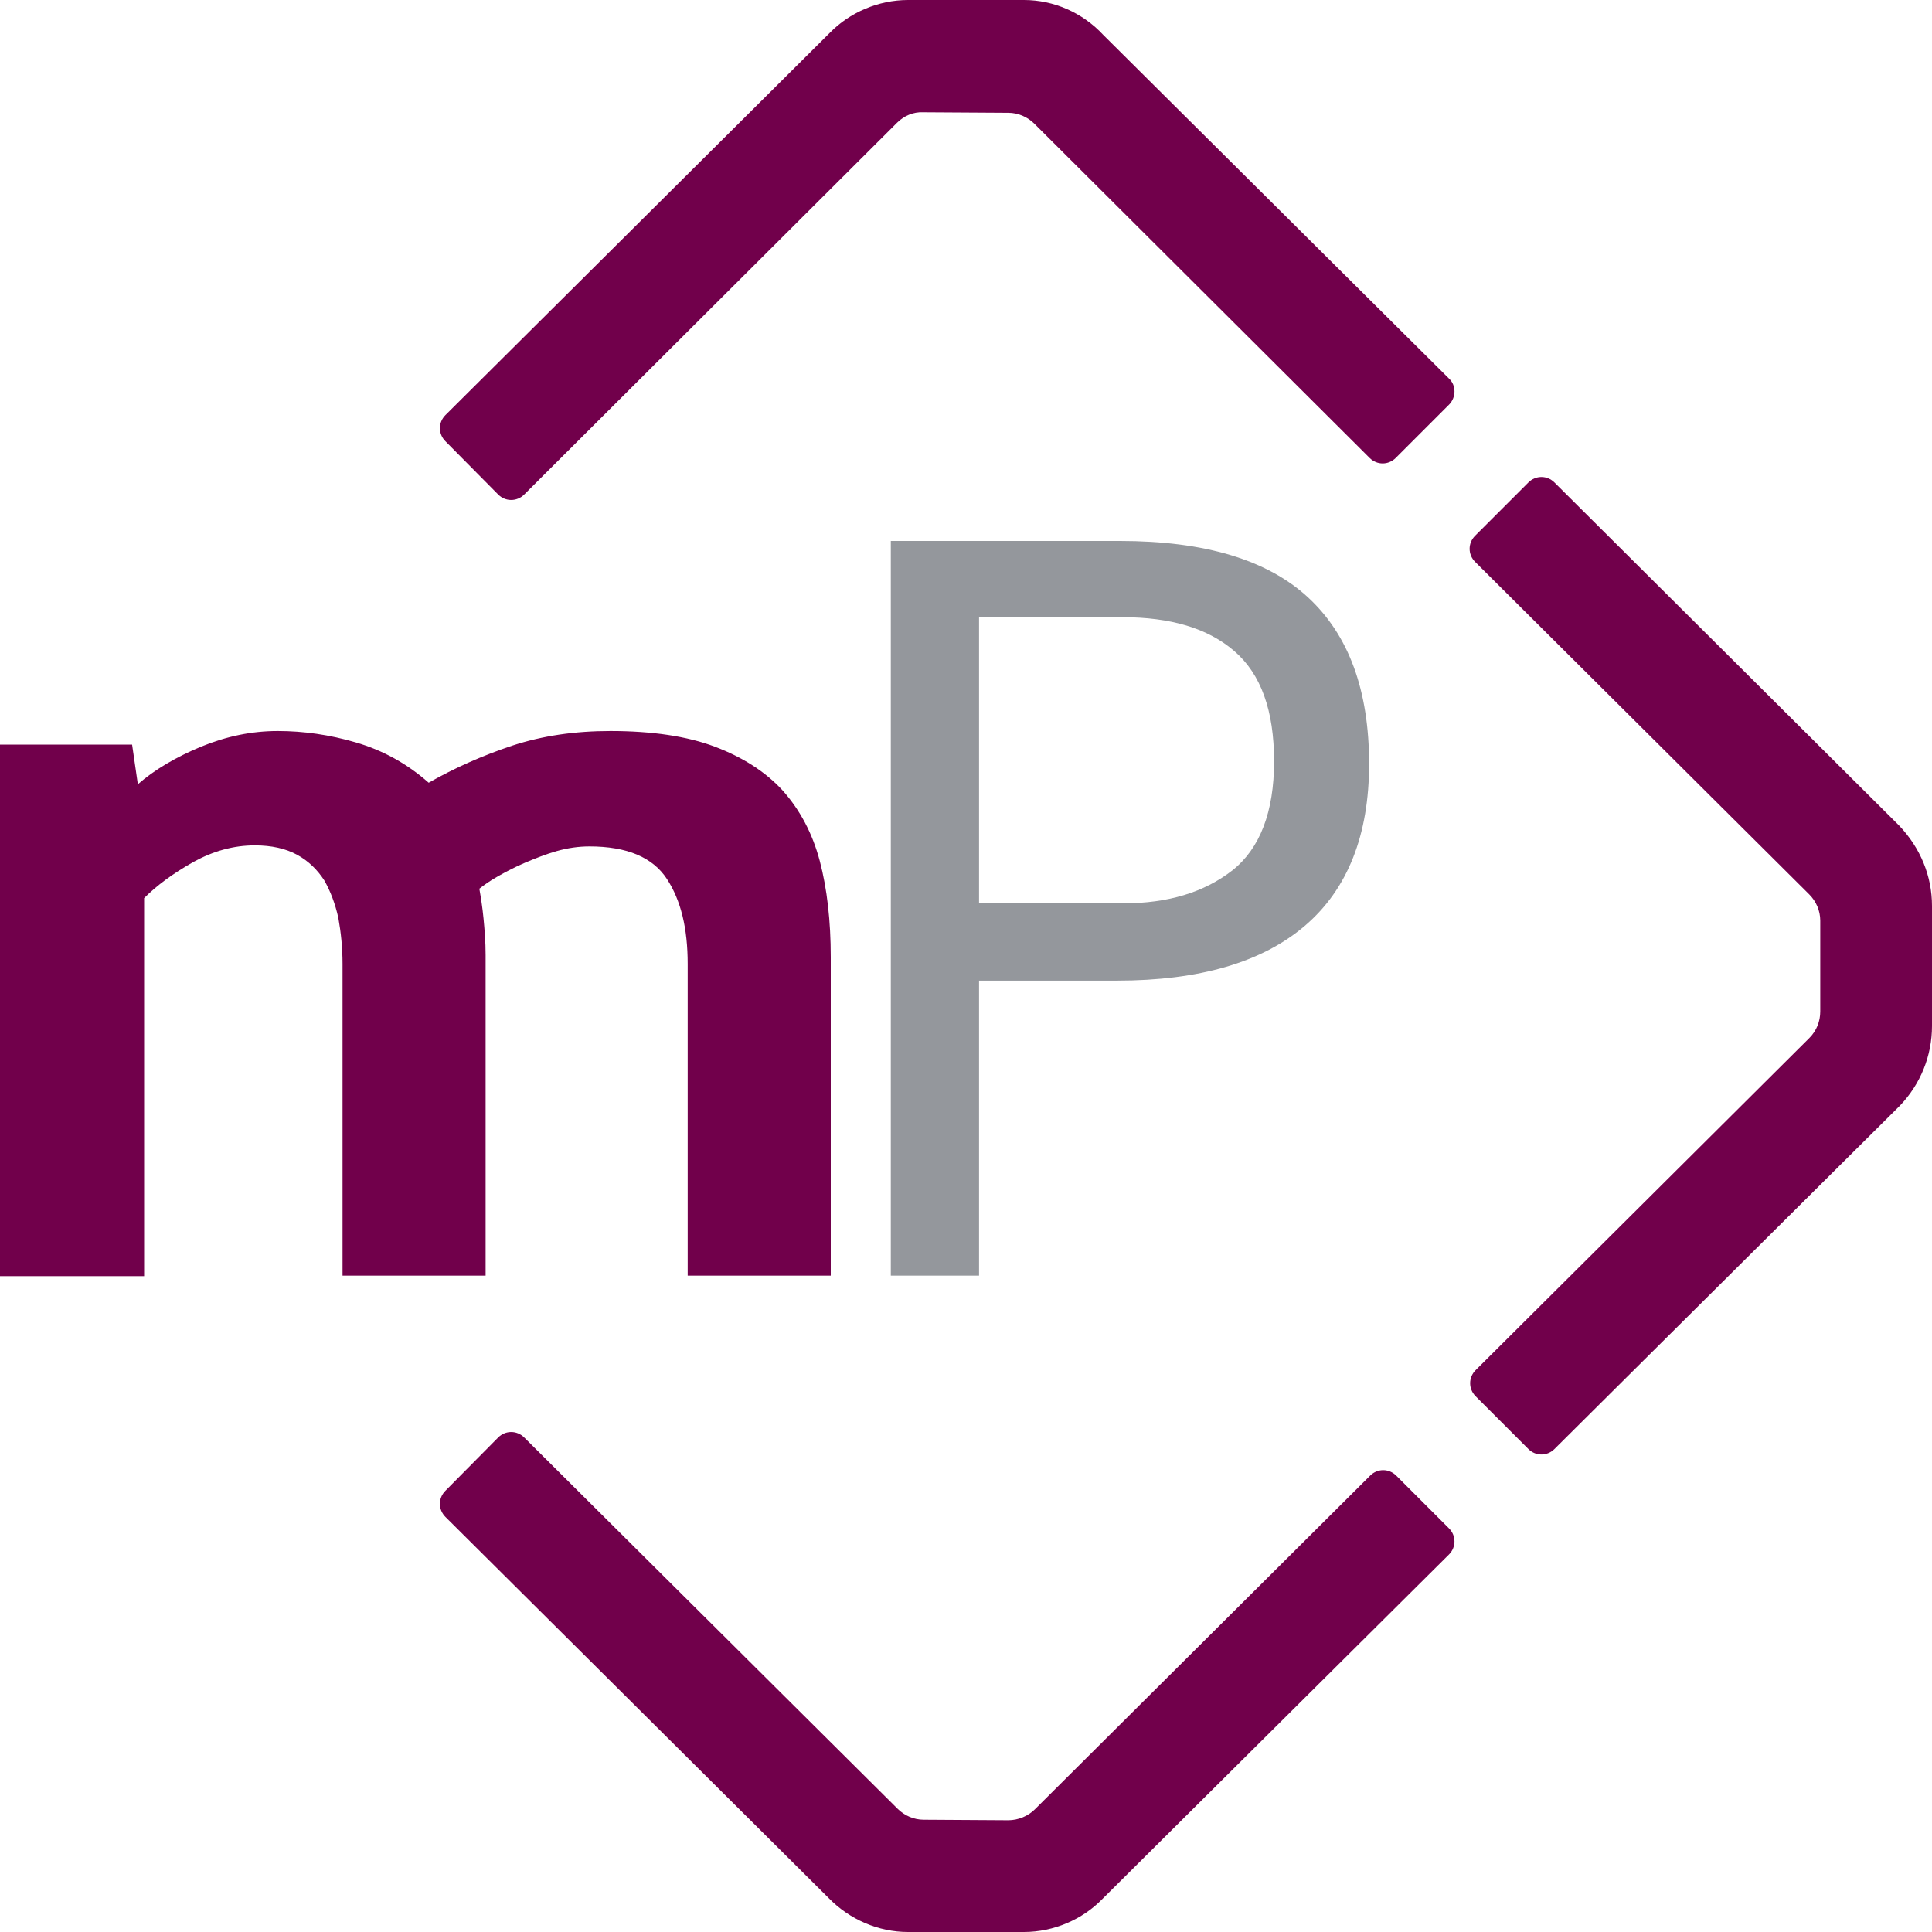
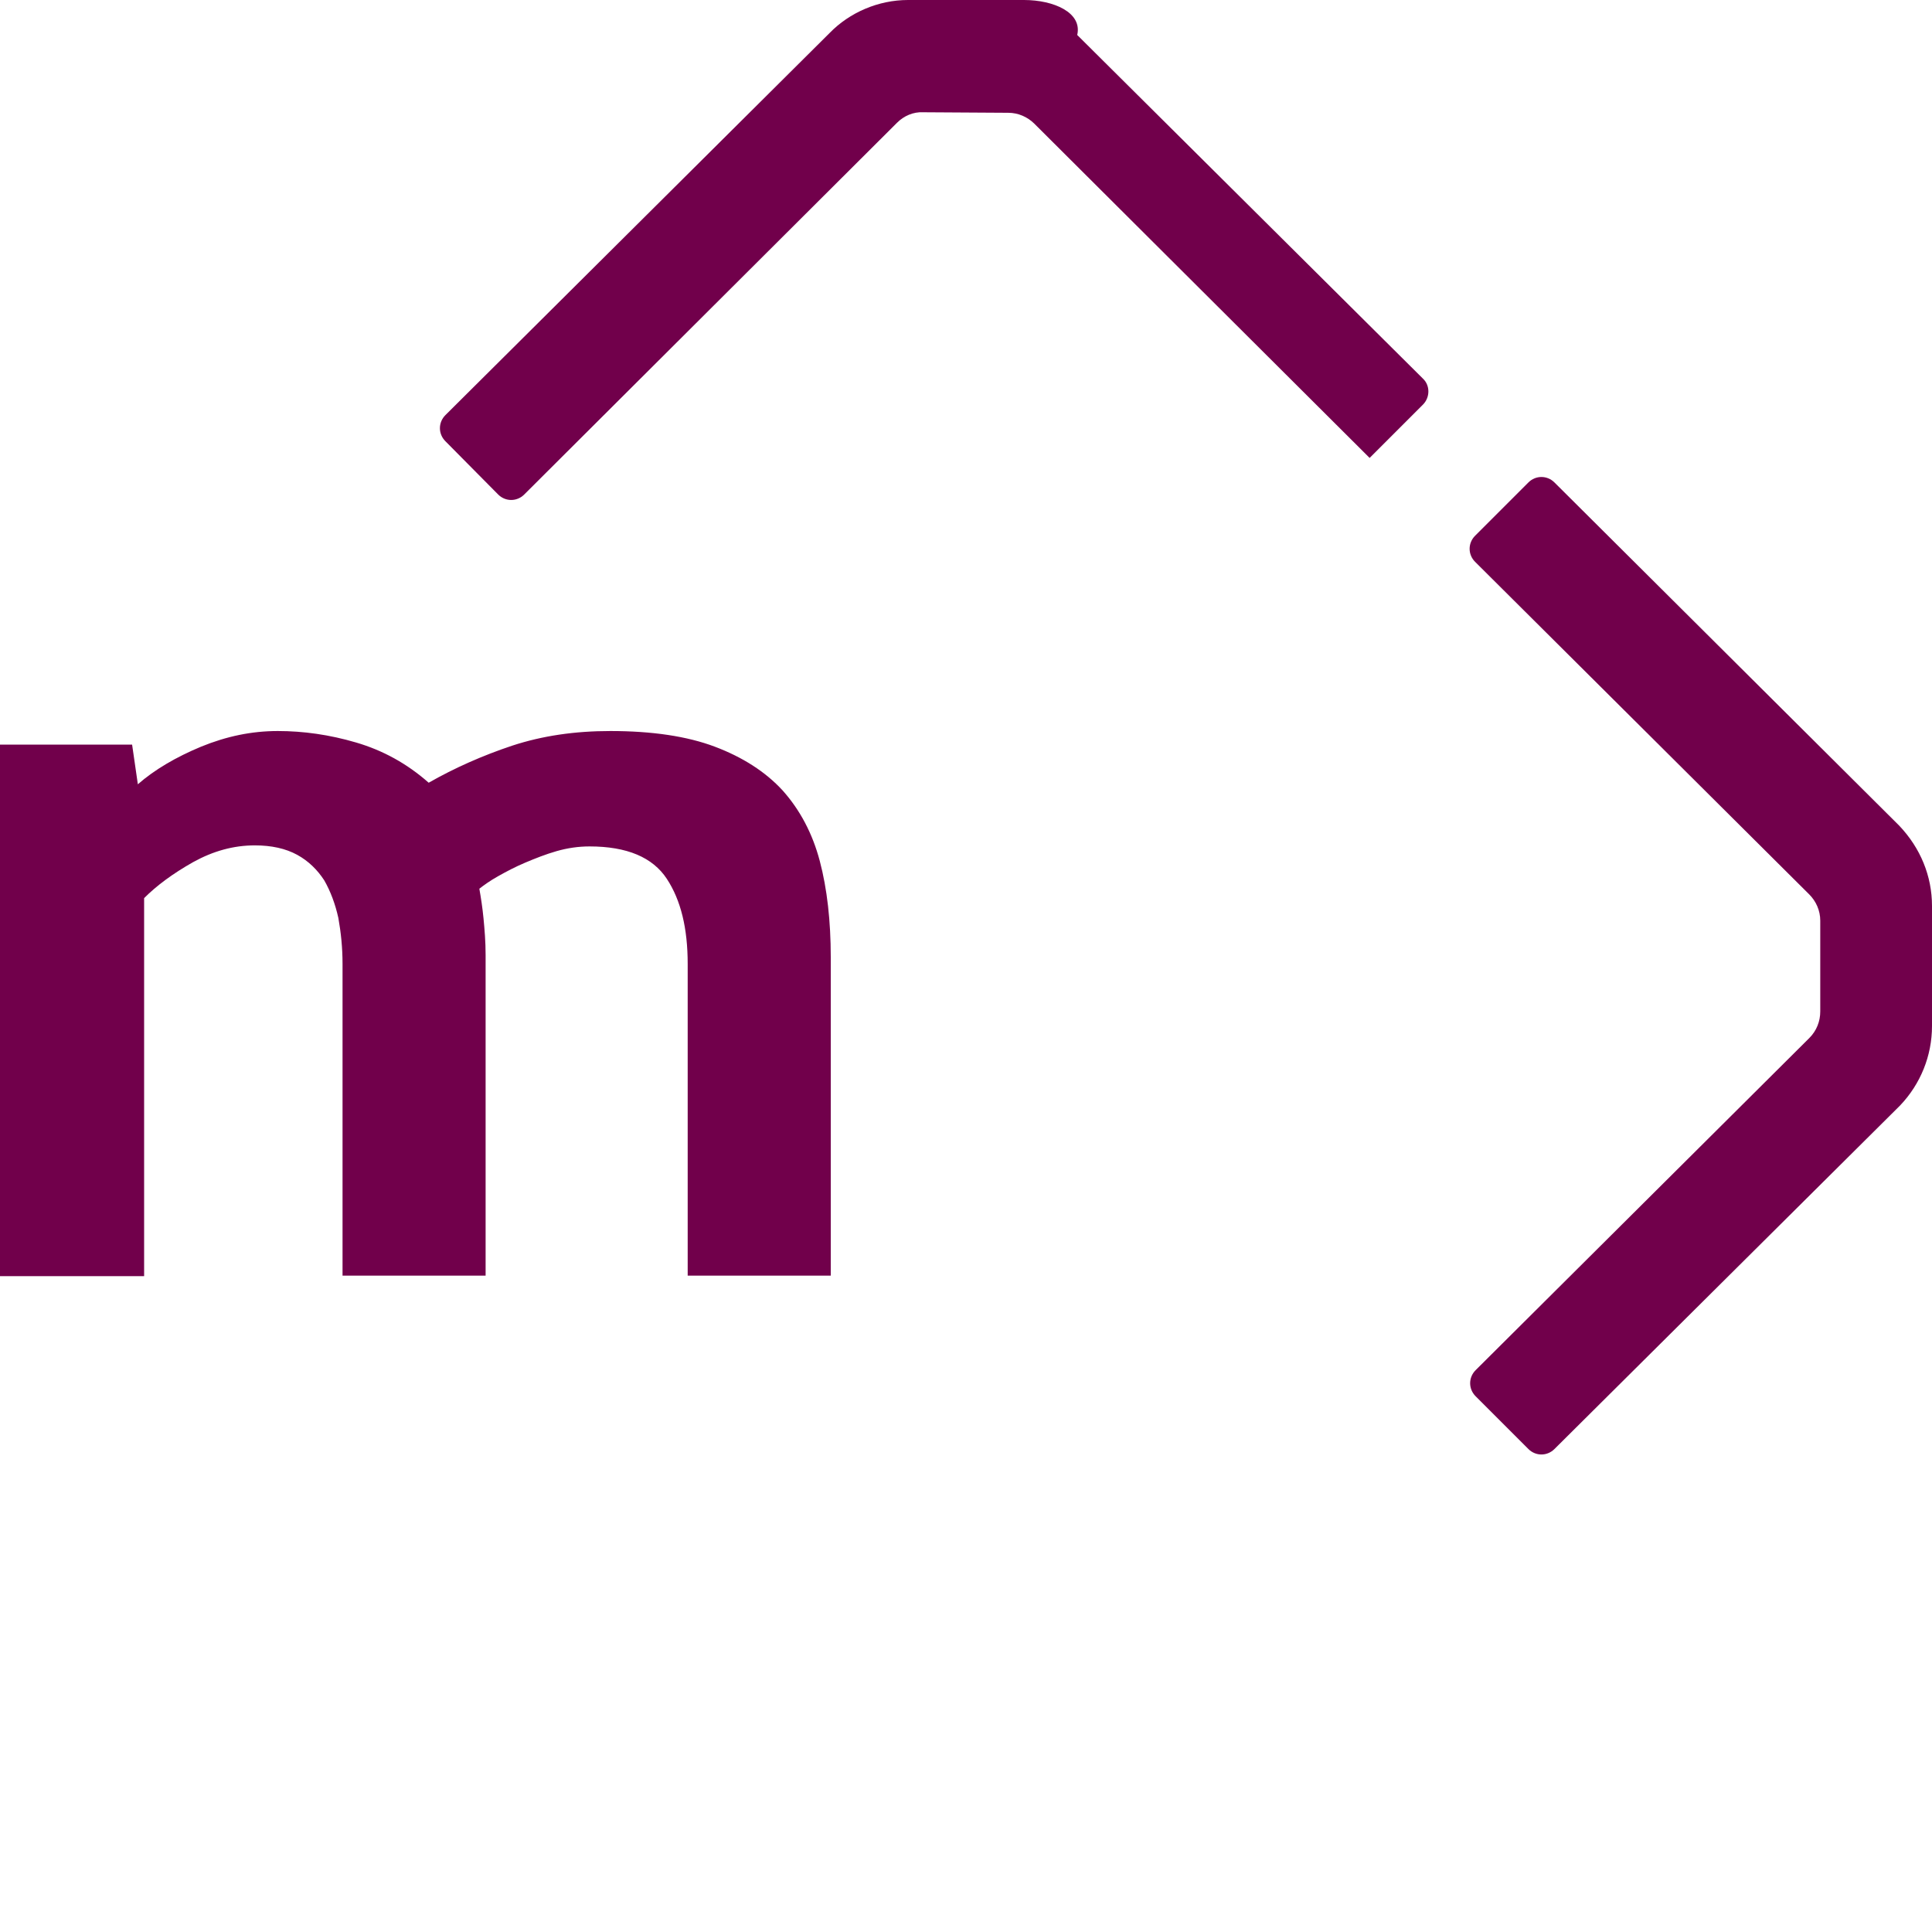
<svg xmlns="http://www.w3.org/2000/svg" version="1.1" x="0px" y="0px" viewBox="0 0 37 37" style="enable-background:new 0 0 37 37;" xml:space="preserve">
  <style type="text/css">
	.st0{fill:#71004B;}
	.st1{fill:#94979C;}
</style>
  <g id="Layer_1">
</g>
  <g id="Artwork">
    <g>
      <path class="st0" d="M0,24.43V14.26h2.53l0.11,0.76c0.32-0.28,0.73-0.52,1.21-0.72c0.49-0.2,0.97-0.3,1.47-0.3    c0.49,0,0.99,0.07,1.5,0.22c0.51,0.15,0.97,0.4,1.39,0.77c0.49-0.28,1.03-0.52,1.6-0.71c0.58-0.19,1.2-0.28,1.88-0.28    c0.8,0,1.47,0.1,2,0.3c0.53,0.2,0.97,0.48,1.3,0.84c0.33,0.37,0.57,0.82,0.71,1.35c0.14,0.53,0.21,1.15,0.21,1.84v6.1h-2.74v-5.97    c0-0.68-0.13-1.22-0.4-1.63c-0.27-0.41-0.76-0.62-1.48-0.62c-0.21,0-0.42,0.03-0.63,0.09c-0.21,0.06-0.41,0.14-0.6,0.22    c-0.19,0.08-0.36,0.17-0.52,0.26s-0.27,0.17-0.36,0.24c0.03,0.17,0.06,0.36,0.08,0.57s0.04,0.44,0.04,0.7v6.14H6.56v-5.97    c0-0.31-0.03-0.6-0.08-0.88c-0.06-0.27-0.15-0.51-0.27-0.72c-0.13-0.2-0.3-0.37-0.52-0.49c-0.22-0.12-0.49-0.18-0.81-0.18    c-0.41,0-0.8,0.11-1.18,0.32C3.31,16.73,3,16.96,2.76,17.2v7.24H0z" />
-       <path class="st1" d="M17.06,24.43V10.36h4.39c1.62,0,2.82,0.36,3.6,1.08c0.78,0.72,1.17,1.78,1.17,3.19c0,1.36-0.41,2.4-1.23,3.1    c-0.82,0.7-2.02,1.05-3.6,1.05h-2.64v5.65H17.06z M18.75,17.3h2.76c0.86,0,1.55-0.21,2.09-0.63c0.53-0.42,0.8-1.12,0.8-2.09    c0-0.97-0.25-1.67-0.76-2.11c-0.51-0.44-1.22-0.65-2.15-0.65h-2.74V17.3z" />
    </g>
    <g>
-       <path class="st0" d="M17.68,2.15l1.63,0.01c0.19,0,0.37,0.08,0.5,0.21l6.42,6.4c0.14,0.14,0.36,0.14,0.5,0l1.02-1.02    c0.14-0.14,0.14-0.37,0-0.5l-6.62-6.58C20.73,0.24,20.18,0,19.61,0l-1.12,0l-1.1,0c-0.57,0-1.12,0.24-1.5,0.63L8.53,7.95    c-0.14,0.14-0.14,0.36,0,0.5l1.01,1.02c0.14,0.14,0.36,0.14,0.5,0l7.14-7.12C17.31,2.22,17.49,2.14,17.68,2.15z" />
-       <path class="st0" d="M26.24,28.26l-6.42,6.39c-0.13,0.13-0.32,0.21-0.51,0.21l-1.62-0.01c-0.19,0-0.37-0.08-0.5-0.21l-7.15-7.11    c-0.14-0.14-0.36-0.14-0.5,0l-1.01,1.02c-0.14,0.14-0.14,0.36,0,0.5l7.34,7.3c0.4,0.41,0.95,0.65,1.52,0.65h2.22    c0.57,0,1.12-0.24,1.5-0.63l6.64-6.6c0.14-0.14,0.14-0.36,0-0.5l-1.01-1.01C26.6,28.12,26.38,28.12,26.24,28.26z" />
+       <path class="st0" d="M17.68,2.15l1.63,0.01c0.19,0,0.37,0.08,0.5,0.21l6.42,6.4l1.02-1.02    c0.14-0.14,0.14-0.37,0-0.5l-6.62-6.58C20.73,0.24,20.18,0,19.61,0l-1.12,0l-1.1,0c-0.57,0-1.12,0.24-1.5,0.63L8.53,7.95    c-0.14,0.14-0.14,0.36,0,0.5l1.01,1.02c0.14,0.14,0.36,0.14,0.5,0l7.14-7.12C17.31,2.22,17.49,2.14,17.68,2.15z" />
      <path class="st0" d="M37,17.35c0-0.57-0.22-1.11-0.63-1.54l-6.6-6.57c-0.14-0.14-0.36-0.14-0.5,0l-1.02,1.02    c-0.14,0.14-0.14,0.36,0,0.5l6.4,6.37c0.13,0.13,0.21,0.31,0.21,0.5l0,1.74c0,0.19-0.07,0.37-0.21,0.51l-6.39,6.36    c-0.14,0.14-0.14,0.36,0,0.5l1.01,1.01c0.14,0.14,0.36,0.14,0.5,0l6.62-6.58c0.39-0.41,0.61-0.95,0.61-1.52L37,17.35z" />
    </g>
  </g>
</svg>